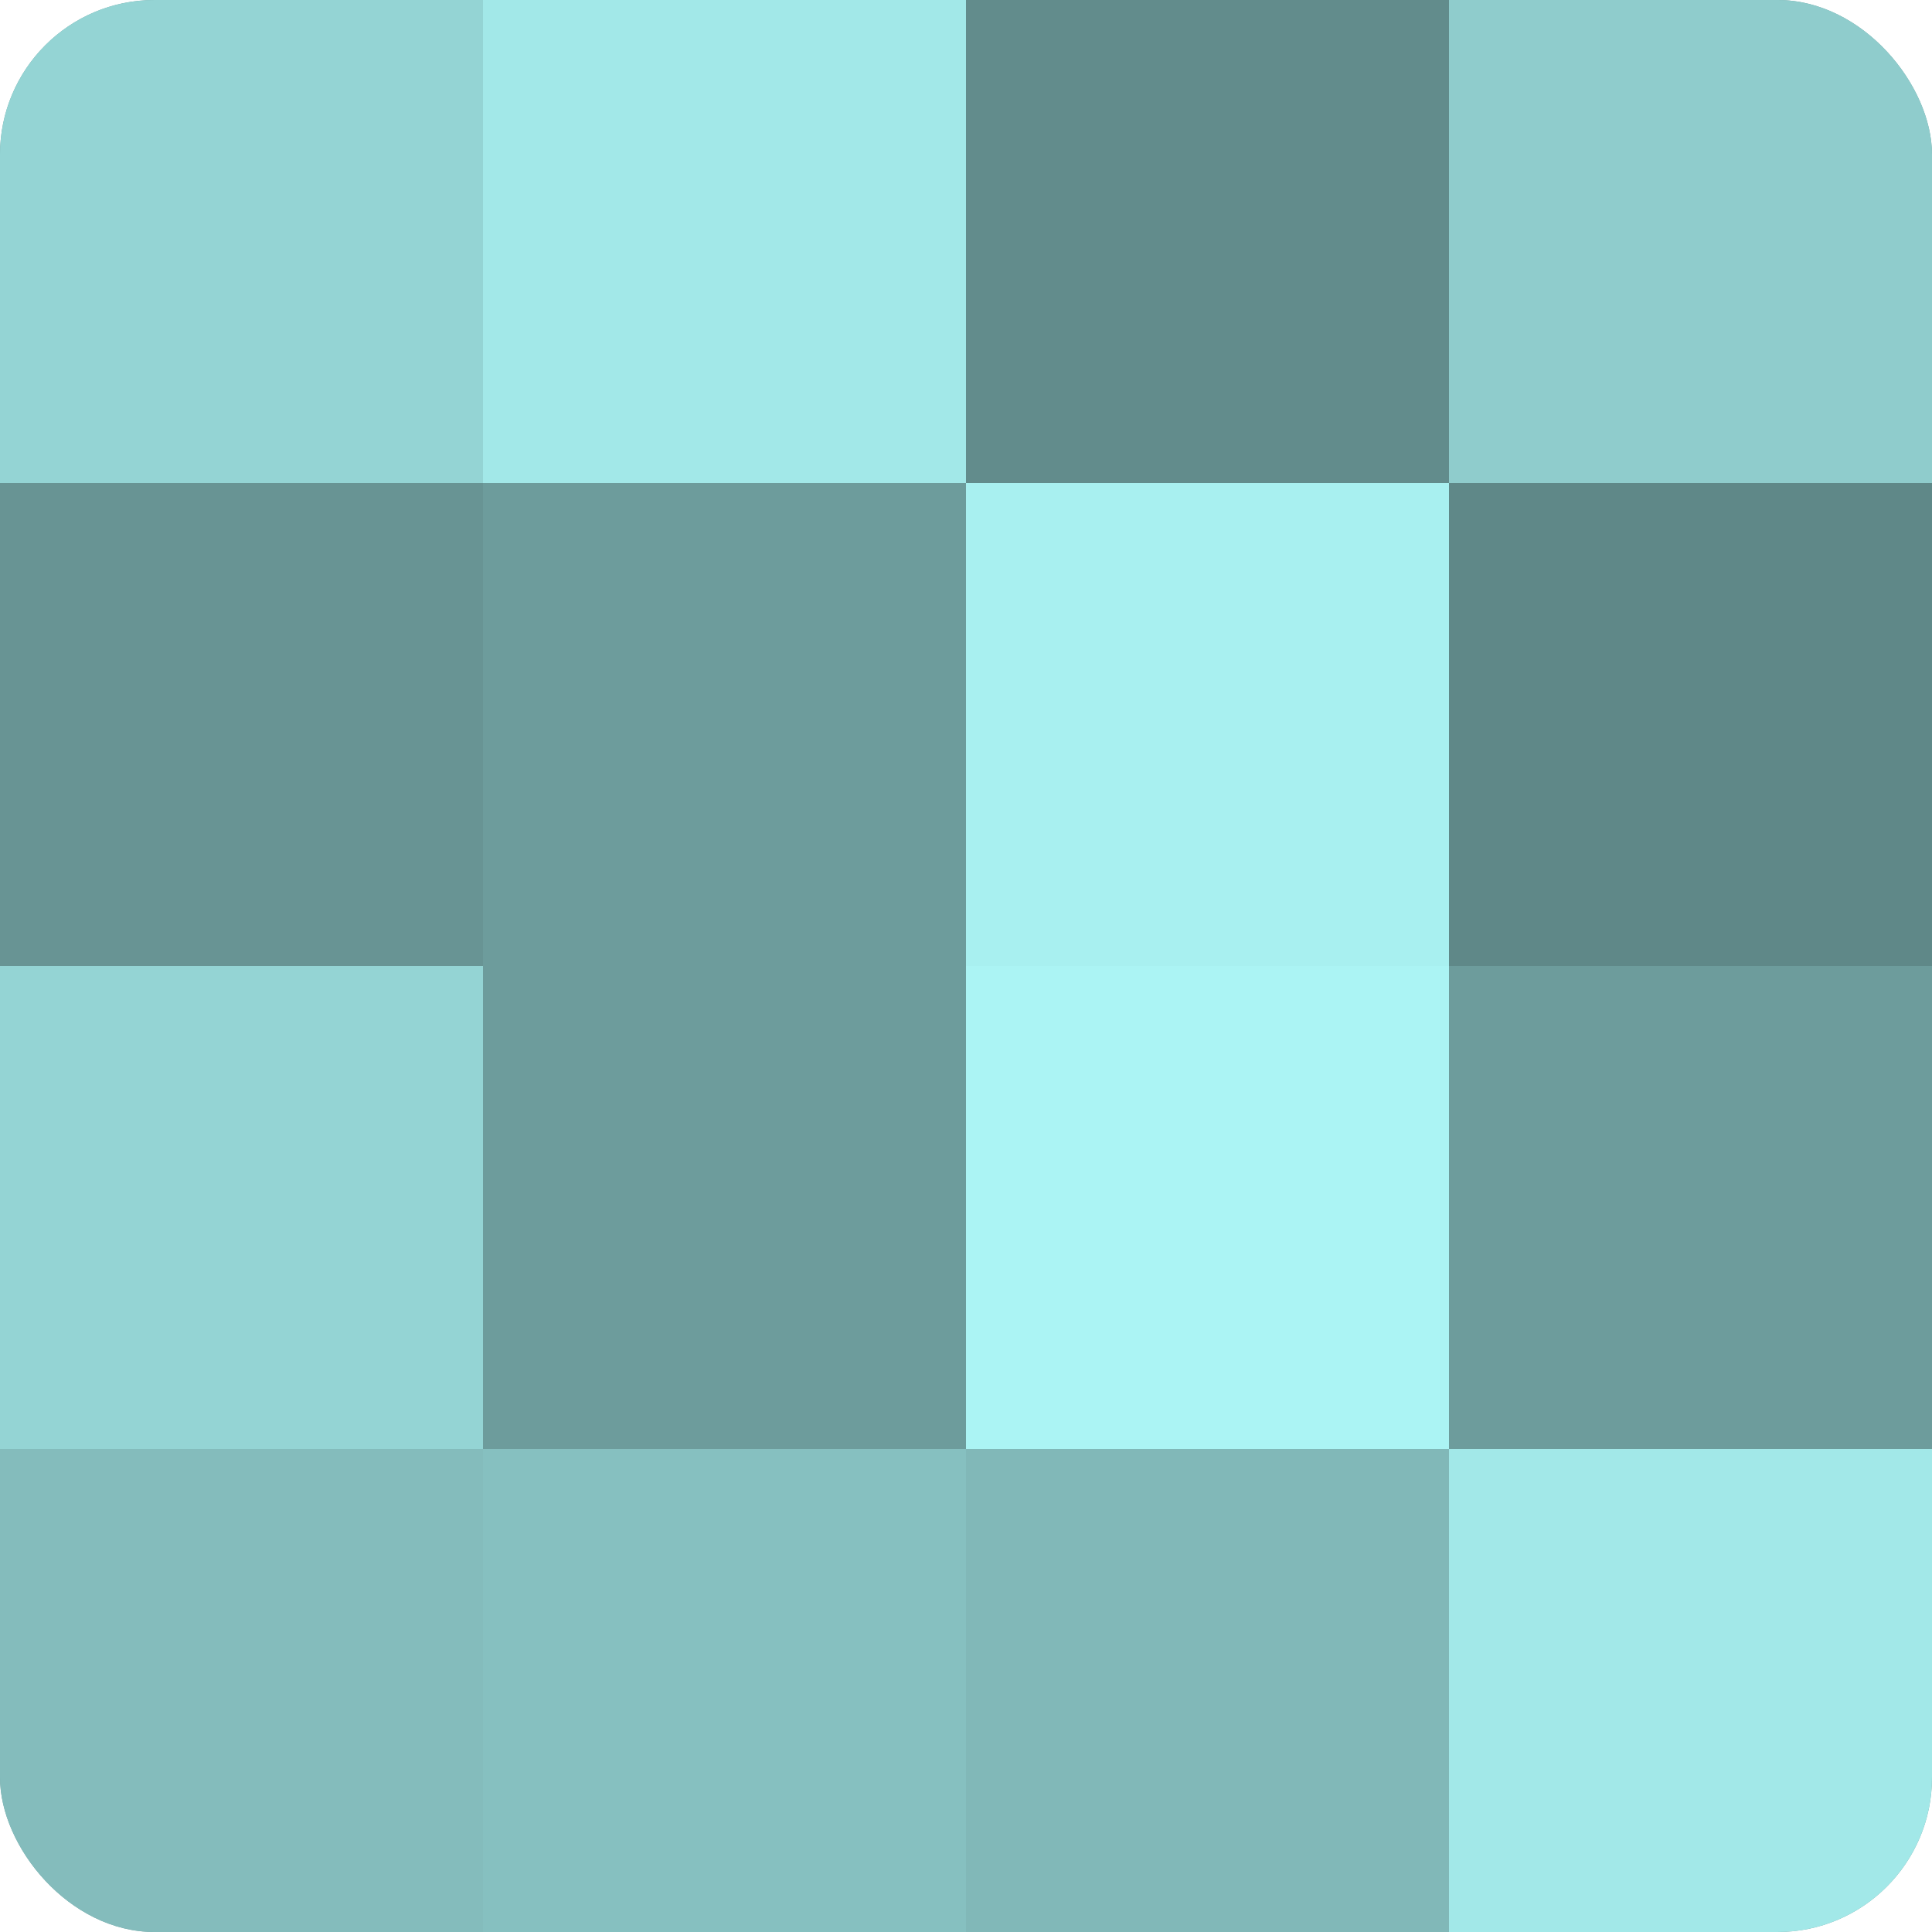
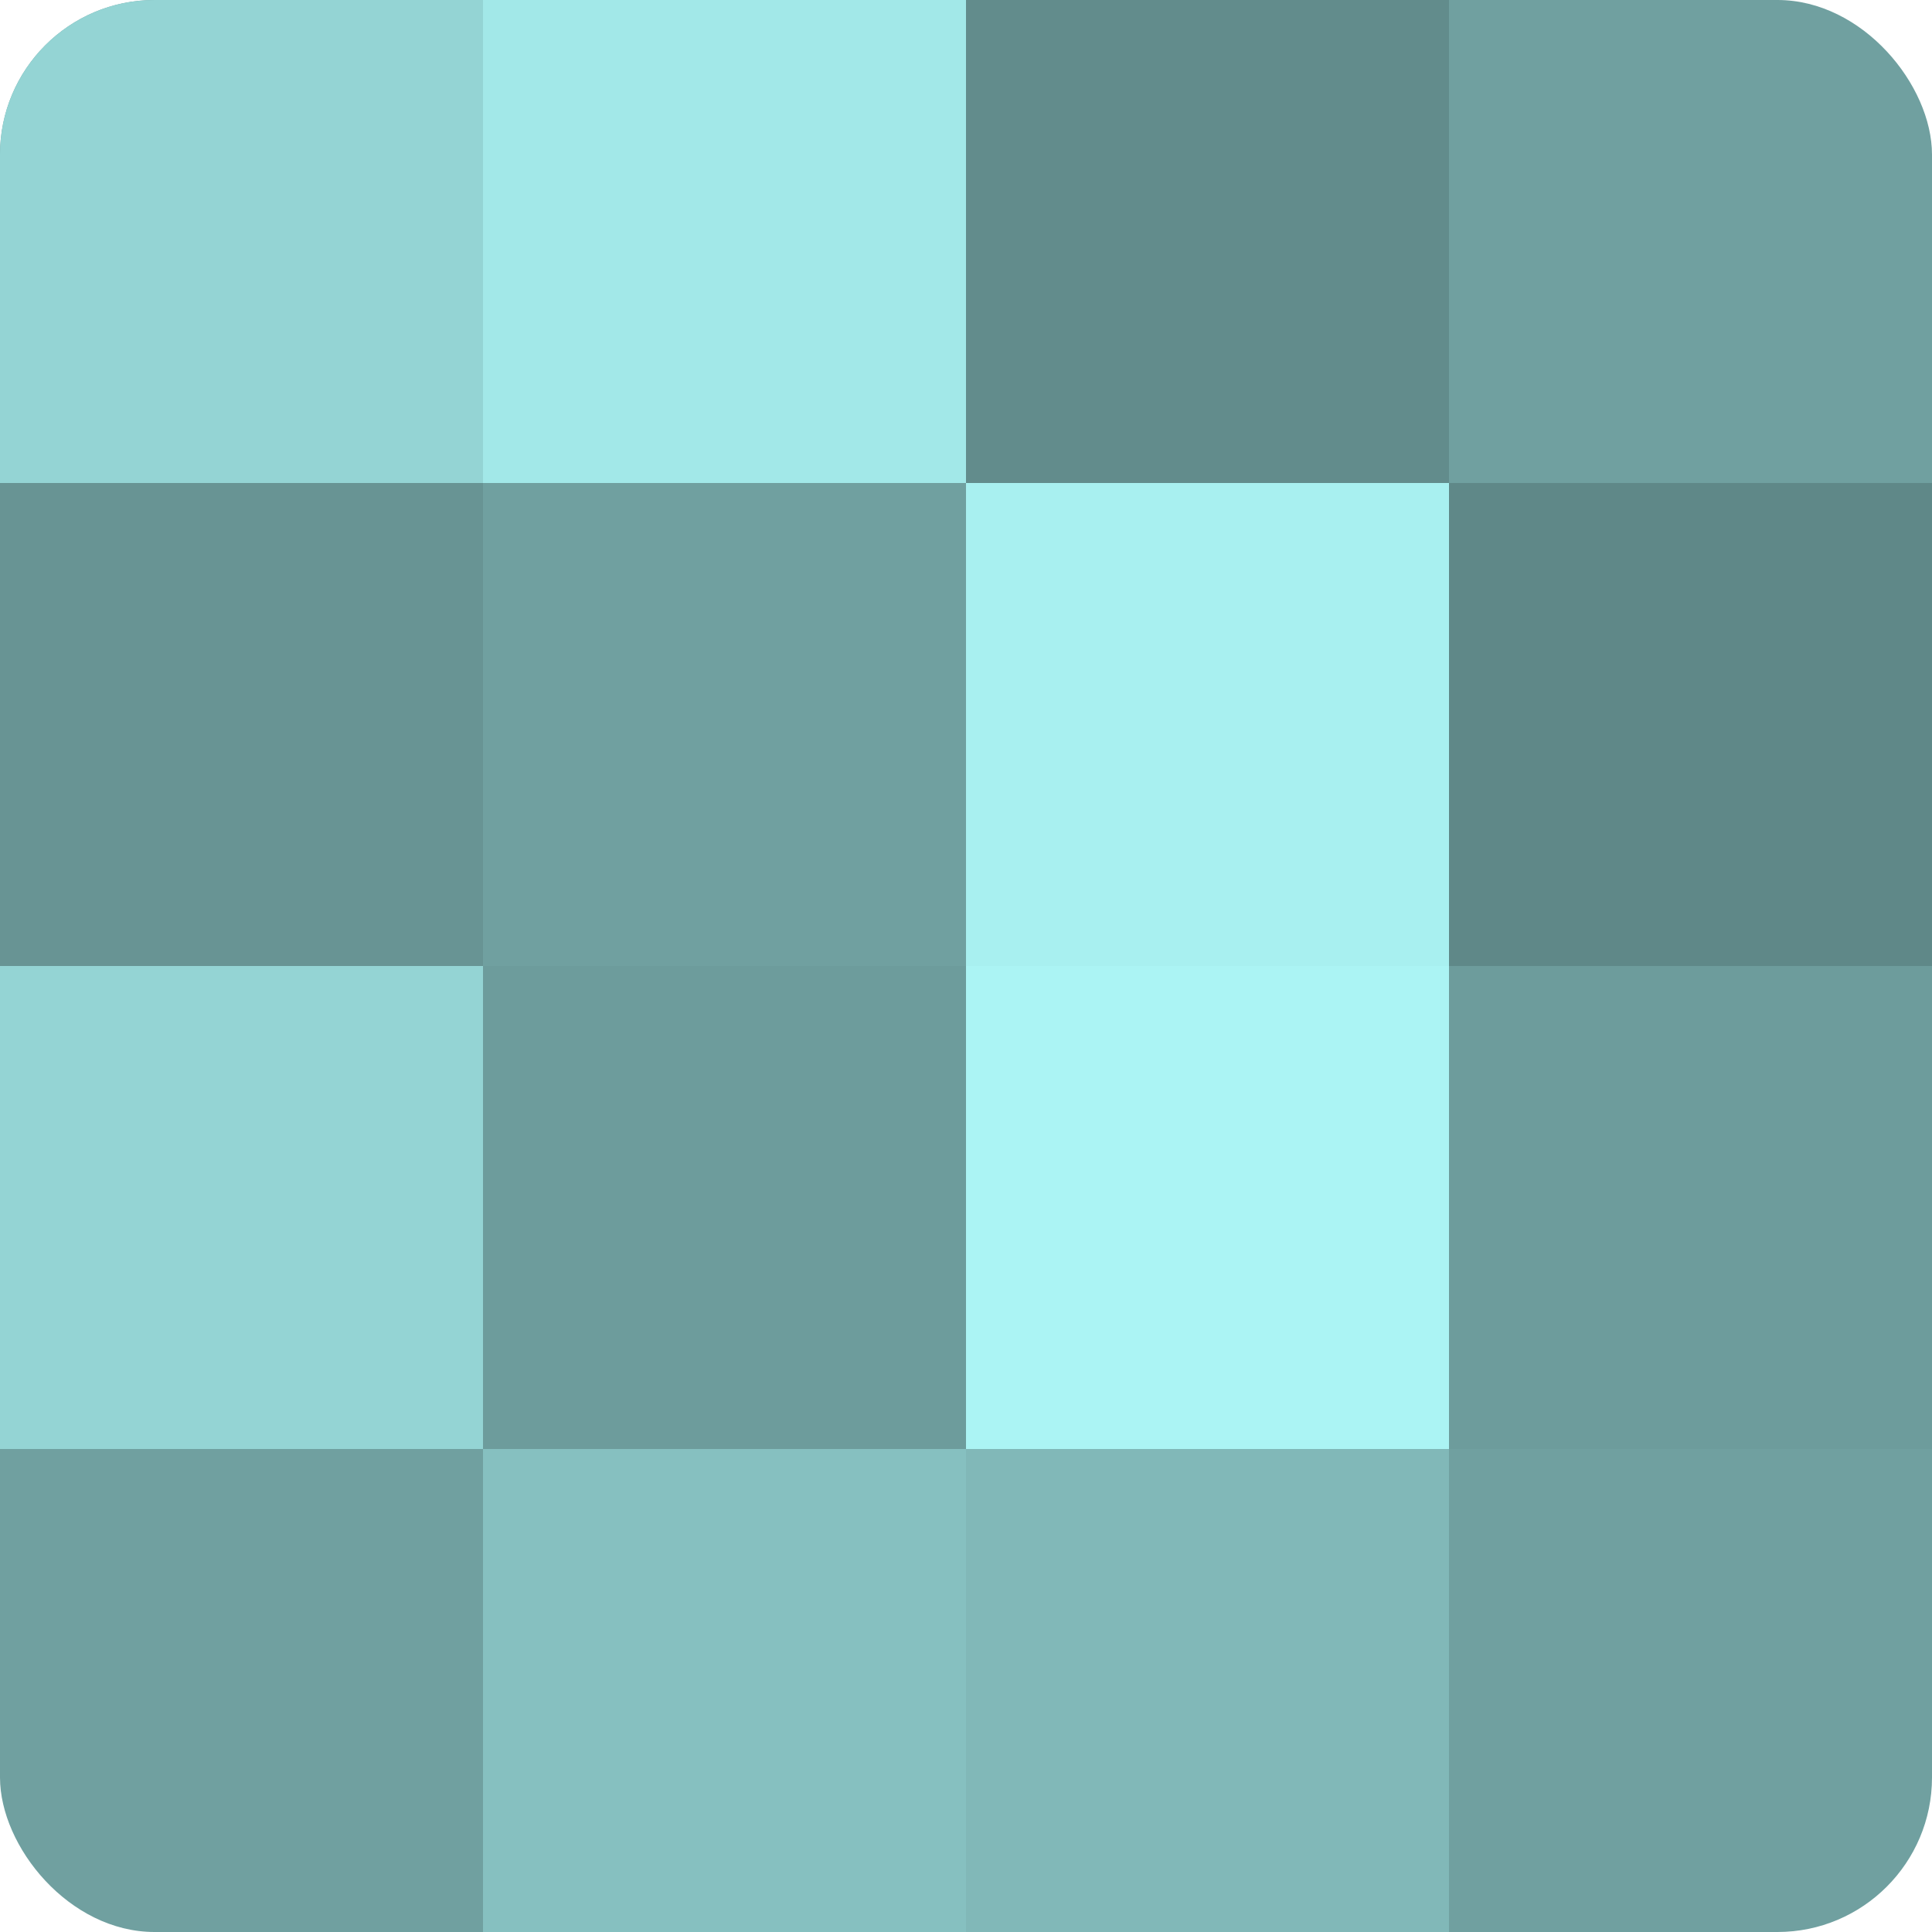
<svg xmlns="http://www.w3.org/2000/svg" width="60" height="60" viewBox="0 0 100 100" preserveAspectRatio="xMidYMid meet">
  <defs>
    <clipPath id="c" width="100" height="100">
      <rect width="100" height="100" rx="8" ry="8" />
    </clipPath>
  </defs>
  <g clip-path="url(#c)">
    <rect width="100" height="100" fill="#70a0a0" />
    <rect width="25" height="25" fill="#94d4d4" />
    <rect y="25" width="25" height="25" fill="#689494" />
    <rect y="50" width="25" height="25" fill="#94d4d4" />
-     <rect y="75" width="25" height="25" fill="#84bcbc" />
    <rect x="25" width="25" height="25" fill="#a2e8e8" />
-     <rect x="25" y="25" width="25" height="25" fill="#6d9c9c" />
    <rect x="25" y="50" width="25" height="25" fill="#6d9c9c" />
    <rect x="25" y="75" width="25" height="25" fill="#86c0c0" />
    <rect x="50" width="25" height="25" fill="#628c8c" />
    <rect x="50" y="25" width="25" height="25" fill="#a8f0f0" />
    <rect x="50" y="50" width="25" height="25" fill="#abf4f4" />
    <rect x="50" y="75" width="25" height="25" fill="#81b8b8" />
-     <rect x="75" width="25" height="25" fill="#8fcccc" />
    <rect x="75" y="25" width="25" height="25" fill="#5f8888" />
    <rect x="75" y="50" width="25" height="25" fill="#6d9c9c" />
-     <rect x="75" y="75" width="25" height="25" fill="#a2e8e8" />
  </g>
</svg>